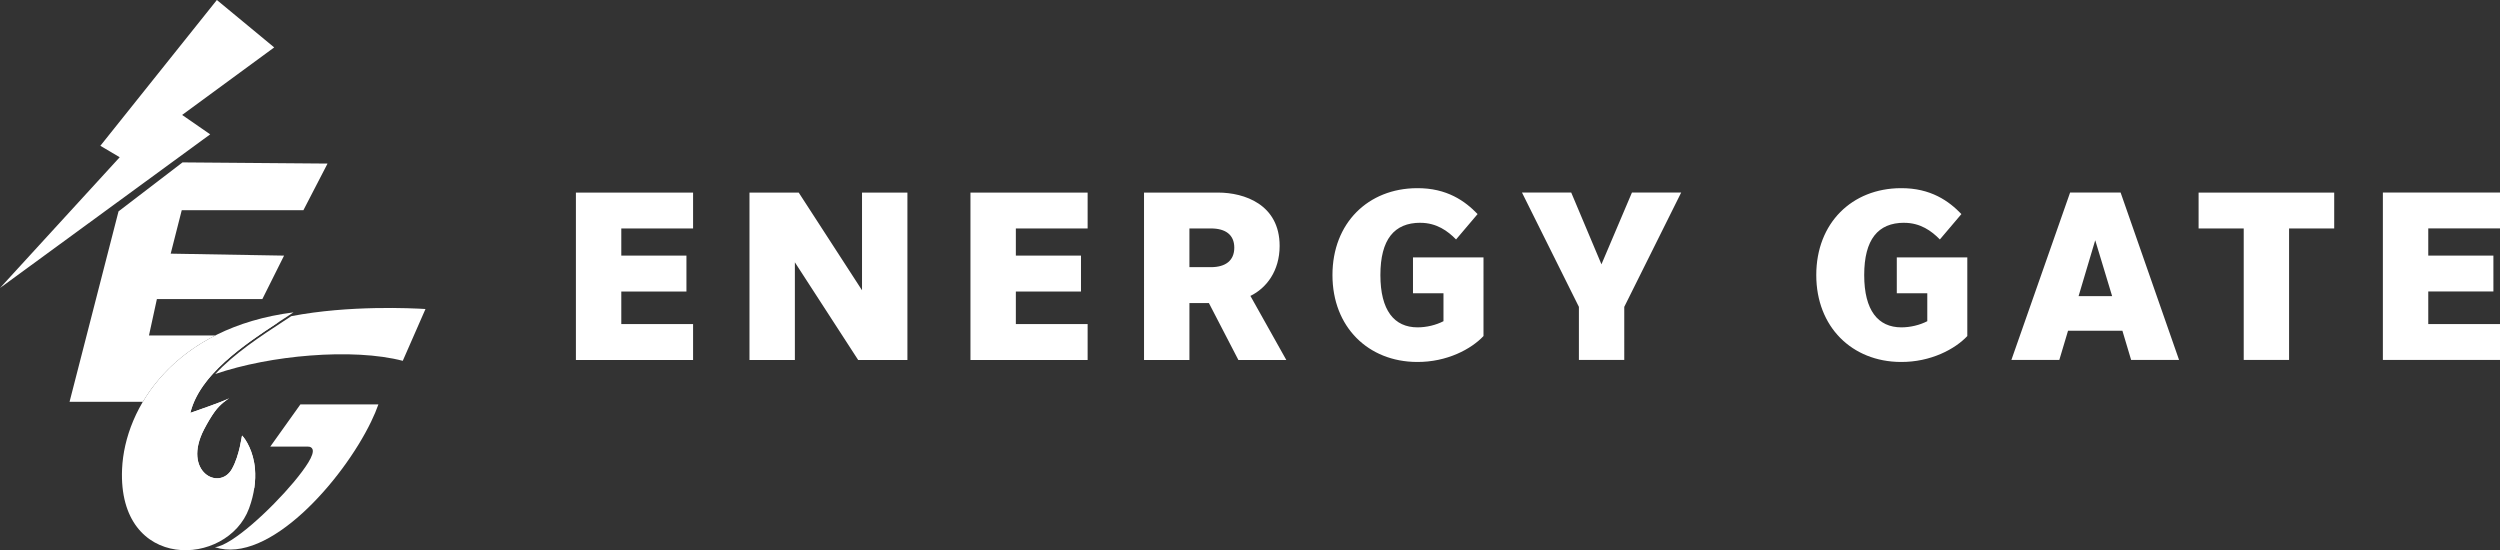
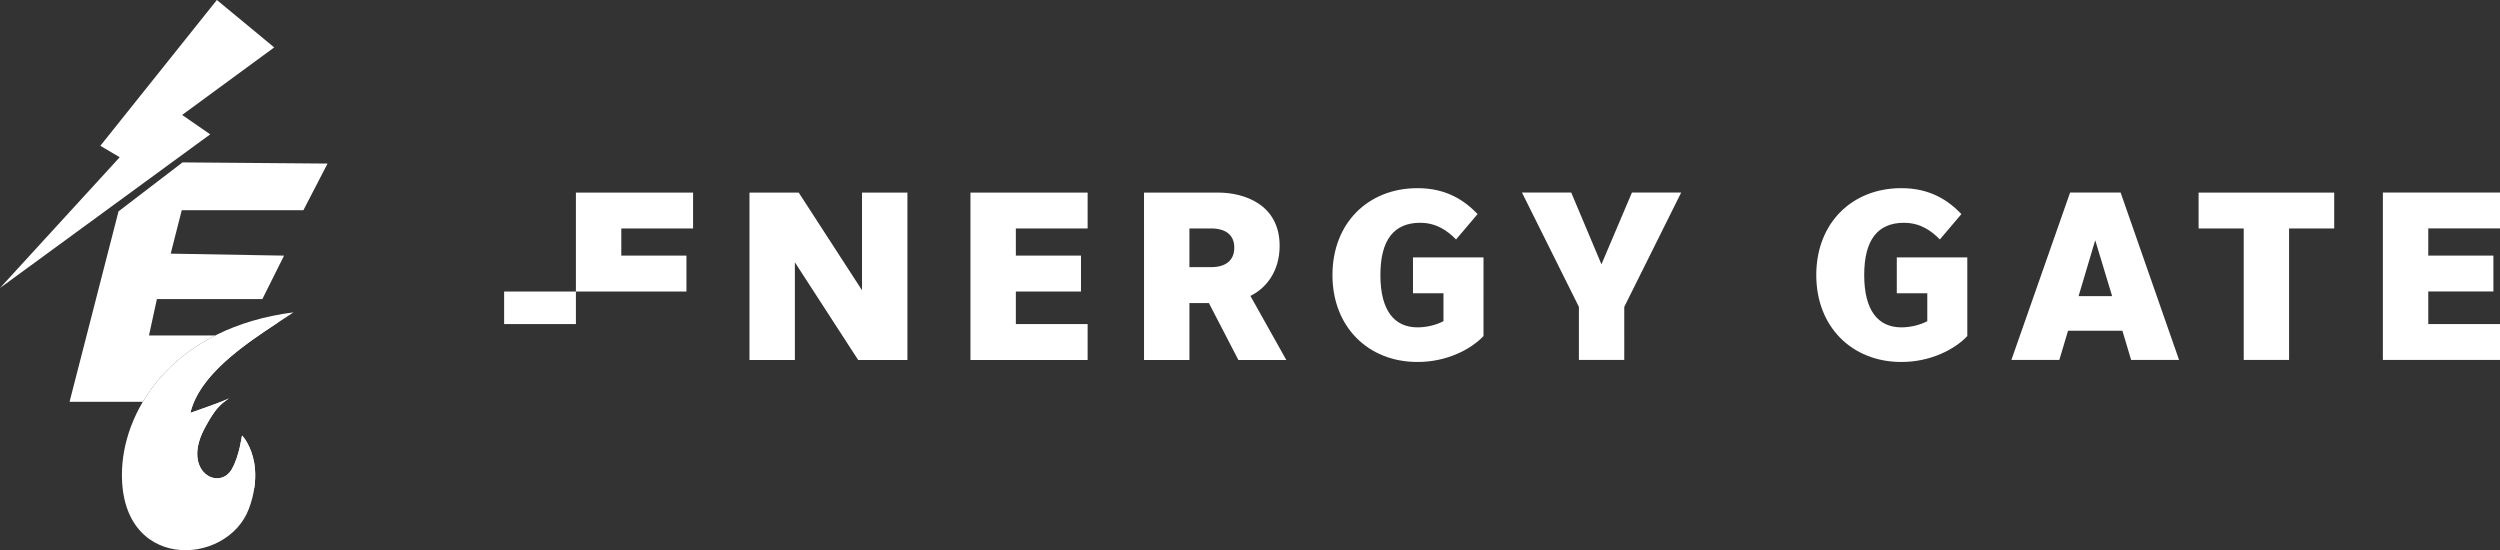
<svg xmlns="http://www.w3.org/2000/svg" xml:space="preserve" fill-rule="evenodd" clip-rule="evenodd" image-rendering="optimizeQuality" shape-rendering="geometricPrecision" text-rendering="geometricPrecision" viewBox="0 0 572.23 125.95">
  <rect x="0" y="0" width="572.23" height="125.95" fill="#333333" stroke="none" />
  <defs>
    <style>
      .fil0{fill:#fff}
    </style>
  </defs>
  <g id="Layer_x0020_1">
    <g id="_2701395245280">
      <path d="m49.64 0 13.12 10.85-21.07 15.46 6.42 4.44L0 65.92l27.4-29.93-4.43-2.62zm-7.86 37.17 33.19.27-5.52 10.67H41.6l-2.53 9.95 25.95.45-4.97 9.95H35.91l-1.81 8.32h15.21c-7.71 3.89-13.14 9.35-16.61 15.19H15.92l11.21-43.59 14.65-11.21z" class="fil0" />
      <path d="M67.22 71.49c-27.18 3.47-38.67 21.72-39.28 35.89-1.01 23.6 24.11 22.48 29.07 8.97 1.26-3.42 1.55-6.45 1.36-8.96-.31-4.01-2.11-6.85-2.95-7.69-.08-.08-.53 4.47-2.33 7.65-2.88 5.1-11.42.65-6.38-9.07.9-1.73 1.71-3.04 2.42-4.03 2.64-3.66 6.44-4-1.19-1.29l-4.37 1.55C46 84.5 58.97 76.97 67.22 71.47z" class="fil0" />
      <path d="M58.21 111.67c.22-1.55.25-2.98.15-4.28-.31-4.01-2.11-6.85-2.95-7.69-.08-.08-.53 4.47-2.33 7.65-2.88 5.1-11.42.65-6.38-9.07.9-1.73 1.71-3.04 2.42-4.03 2.64-3.66 6.44-4-1.19-1.29l-4.37 1.55c2.11-8.69 12.18-15.52 20.19-20.77 0 0-20.5 7.92-25.43 18.8-4.93 10.87-3.68 18.3-3.68 18.3l2.89-3.21c.84 15.12 13.04 14.74 20.66 4.02z" class="fil0" />
-       <path d="M97.38 70.73c-3.08-.19-17.49-.91-30.72 1.64l-1.84 1.21c-5.09 3.33-11.19 7.32-15.55 12.03 6.39-2.18 14.15-3.65 21.7-4.23 7.9-.62 15.58-.27 21.22 1.21l5.2-11.86zM86.62 92.56H68.76l-6.9 9.67h8.66c.52 0 .85.21 1.01.59.25.6-.13 1.68-.96 3.04-.77 1.26-1.94 2.82-3.35 4.51-5.33 6.36-14.16 14.49-18.03 14.88l.02.01c6.15 2 13.44-1.82 20-7.79 6.63-6.03 12.49-14.24 15.73-20.94.68-1.4 1.24-2.73 1.67-3.96z" class="fil0" />
    </g>
-     <path fill="#fff" fill-rule="nonzero" d="M157.12 66.73v-8.22h-14.91v-6.22h16.43v-8.21h-26.82V82.4h26.82v-8.22h-16.43v-7.45h14.91zm24.82-6.69 14.49 22.36h11.27V44.08h-10.39v22.36l-14.49-22.36h-11.27V82.4h10.39V60.04zm65.49 6.69v-8.22h-14.91v-6.22h16.43v-8.21h-26.82V82.4h26.82v-8.22h-16.43v-7.45h14.91zm24.82 2.64h4.46l6.75 13.03h10.97l-8.22-14.67c3.64-1.76 6.69-5.69 6.69-11.44 0-9.51-8.1-12.21-14.08-12.21h-16.96V82.4h10.39V69.37zm4.93-17.08c3.29 0 5.34 1.41 5.34 4.4s-2.05 4.46-5.34 4.46h-4.93v-8.86h4.93zM325.12 51c3.7 0 6.28 1.88 8.16 3.81l4.93-5.81c-2.82-2.93-6.98-5.99-13.91-5.93-11.09.06-19.31 7.92-19.31 19.89 0 11.91 8.21 19.83 19.31 19.89 6.93.06 12.5-2.99 15.26-5.93V58.91h-16.14v8.21h6.98v6.4c-1.7.88-3.87 1.41-5.93 1.41-5.34 0-8.51-3.87-8.51-11.97 0-8.16 3.17-11.97 9.15-11.97zm36.27 31.39h10.39V70.24l13.03-26.17h-11.27l-6.98 16.43-6.92-16.43h-11.27l13.03 26.17v12.15zM435.86 51c3.7 0 6.28 1.88 8.16 3.81l4.93-5.81c-2.82-2.93-6.98-5.99-13.91-5.93-11.09.06-19.31 7.92-19.31 19.89 0 11.91 8.22 19.83 19.31 19.89 6.93.06 12.5-2.99 15.26-5.93V58.91h-16.14v8.21h6.98v6.4c-1.7.88-3.87 1.41-5.93 1.41-5.34 0-8.51-3.87-8.51-11.97 0-8.16 3.17-11.97 9.15-11.97zm49.94 24.7 2 6.69h10.97l-13.38-38.32h-11.56l-13.44 38.32h10.97l2-6.69h12.44zm-10.03-7.92 3.81-12.79 3.87 12.79h-7.69zm37.79 14.61h10.39v-30.1h10.33v-8.21h-31.04v8.21h10.33v30.1zm57.16-15.67V58.5h-14.91v-6.22h16.43v-8.21h-26.82v38.32h26.82v-8.22h-16.43v-7.45h14.91z" />
+     <path fill="#fff" fill-rule="nonzero" d="M157.12 66.73v-8.22h-14.91v-6.22h16.43v-8.21h-26.82V82.4v-8.22h-16.43v-7.45h14.91zm24.82-6.69 14.49 22.36h11.27V44.08h-10.39v22.36l-14.49-22.36h-11.27V82.4h10.39V60.04zm65.49 6.69v-8.22h-14.91v-6.22h16.43v-8.21h-26.82V82.4h26.82v-8.22h-16.43v-7.45h14.91zm24.82 2.64h4.46l6.75 13.03h10.97l-8.22-14.67c3.64-1.76 6.69-5.69 6.69-11.44 0-9.51-8.1-12.21-14.08-12.21h-16.96V82.4h10.39V69.37zm4.93-17.08c3.29 0 5.34 1.41 5.34 4.4s-2.05 4.46-5.34 4.46h-4.93v-8.86h4.93zM325.12 51c3.7 0 6.28 1.88 8.16 3.81l4.93-5.81c-2.82-2.93-6.98-5.99-13.91-5.93-11.09.06-19.31 7.92-19.31 19.89 0 11.91 8.21 19.83 19.31 19.89 6.93.06 12.5-2.99 15.26-5.93V58.91h-16.14v8.21h6.98v6.4c-1.7.88-3.87 1.41-5.93 1.41-5.34 0-8.51-3.87-8.51-11.97 0-8.16 3.17-11.97 9.15-11.97zm36.27 31.39h10.39V70.24l13.03-26.17h-11.27l-6.98 16.43-6.92-16.43h-11.27l13.03 26.17v12.15zM435.86 51c3.7 0 6.28 1.88 8.16 3.81l4.93-5.81c-2.82-2.93-6.98-5.99-13.91-5.93-11.09.06-19.31 7.92-19.31 19.89 0 11.91 8.22 19.83 19.31 19.89 6.93.06 12.5-2.99 15.26-5.93V58.91h-16.14v8.21h6.98v6.4c-1.7.88-3.87 1.41-5.93 1.41-5.34 0-8.51-3.87-8.51-11.97 0-8.16 3.17-11.97 9.15-11.97zm49.94 24.7 2 6.69h10.97l-13.38-38.32h-11.56l-13.44 38.32h10.97l2-6.69h12.44zm-10.03-7.92 3.81-12.79 3.87 12.79h-7.69zm37.79 14.61h10.39v-30.1h10.33v-8.21h-31.04v8.21h10.33v30.1zm57.16-15.67V58.5h-14.91v-6.22h16.43v-8.21h-26.82v38.32h26.82v-8.22h-16.43v-7.45h14.91z" />
  </g>
</svg>